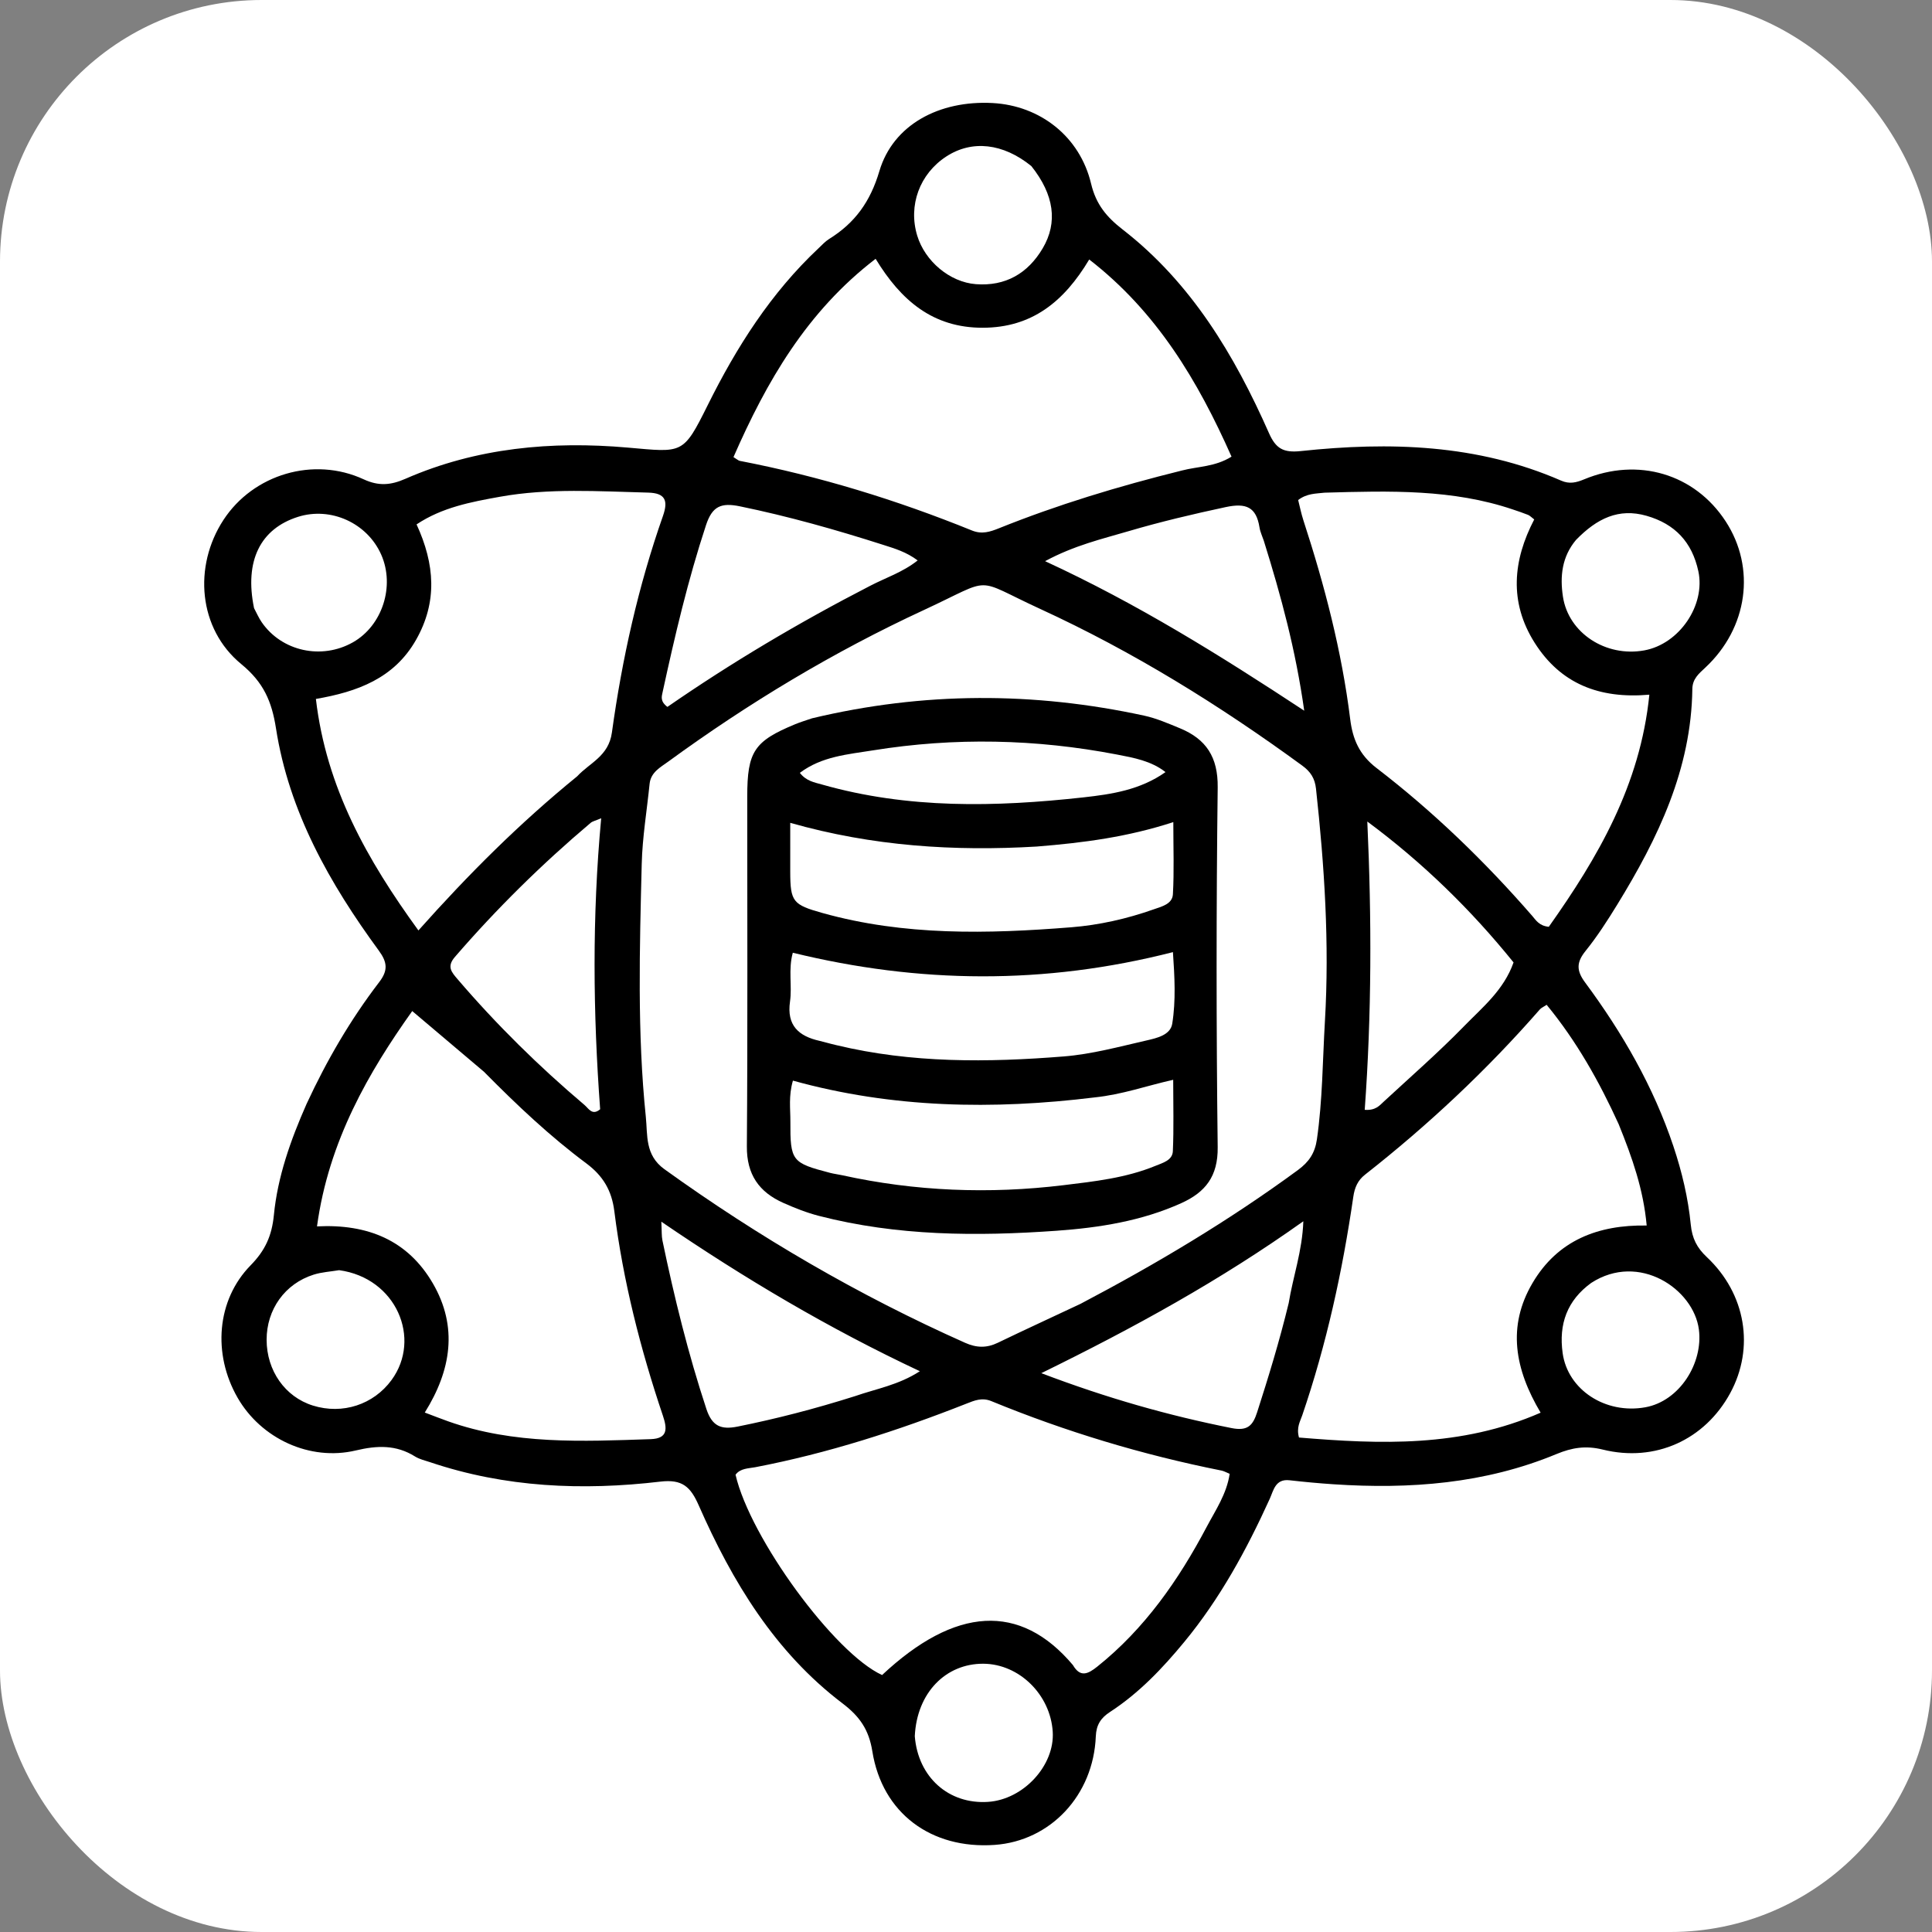
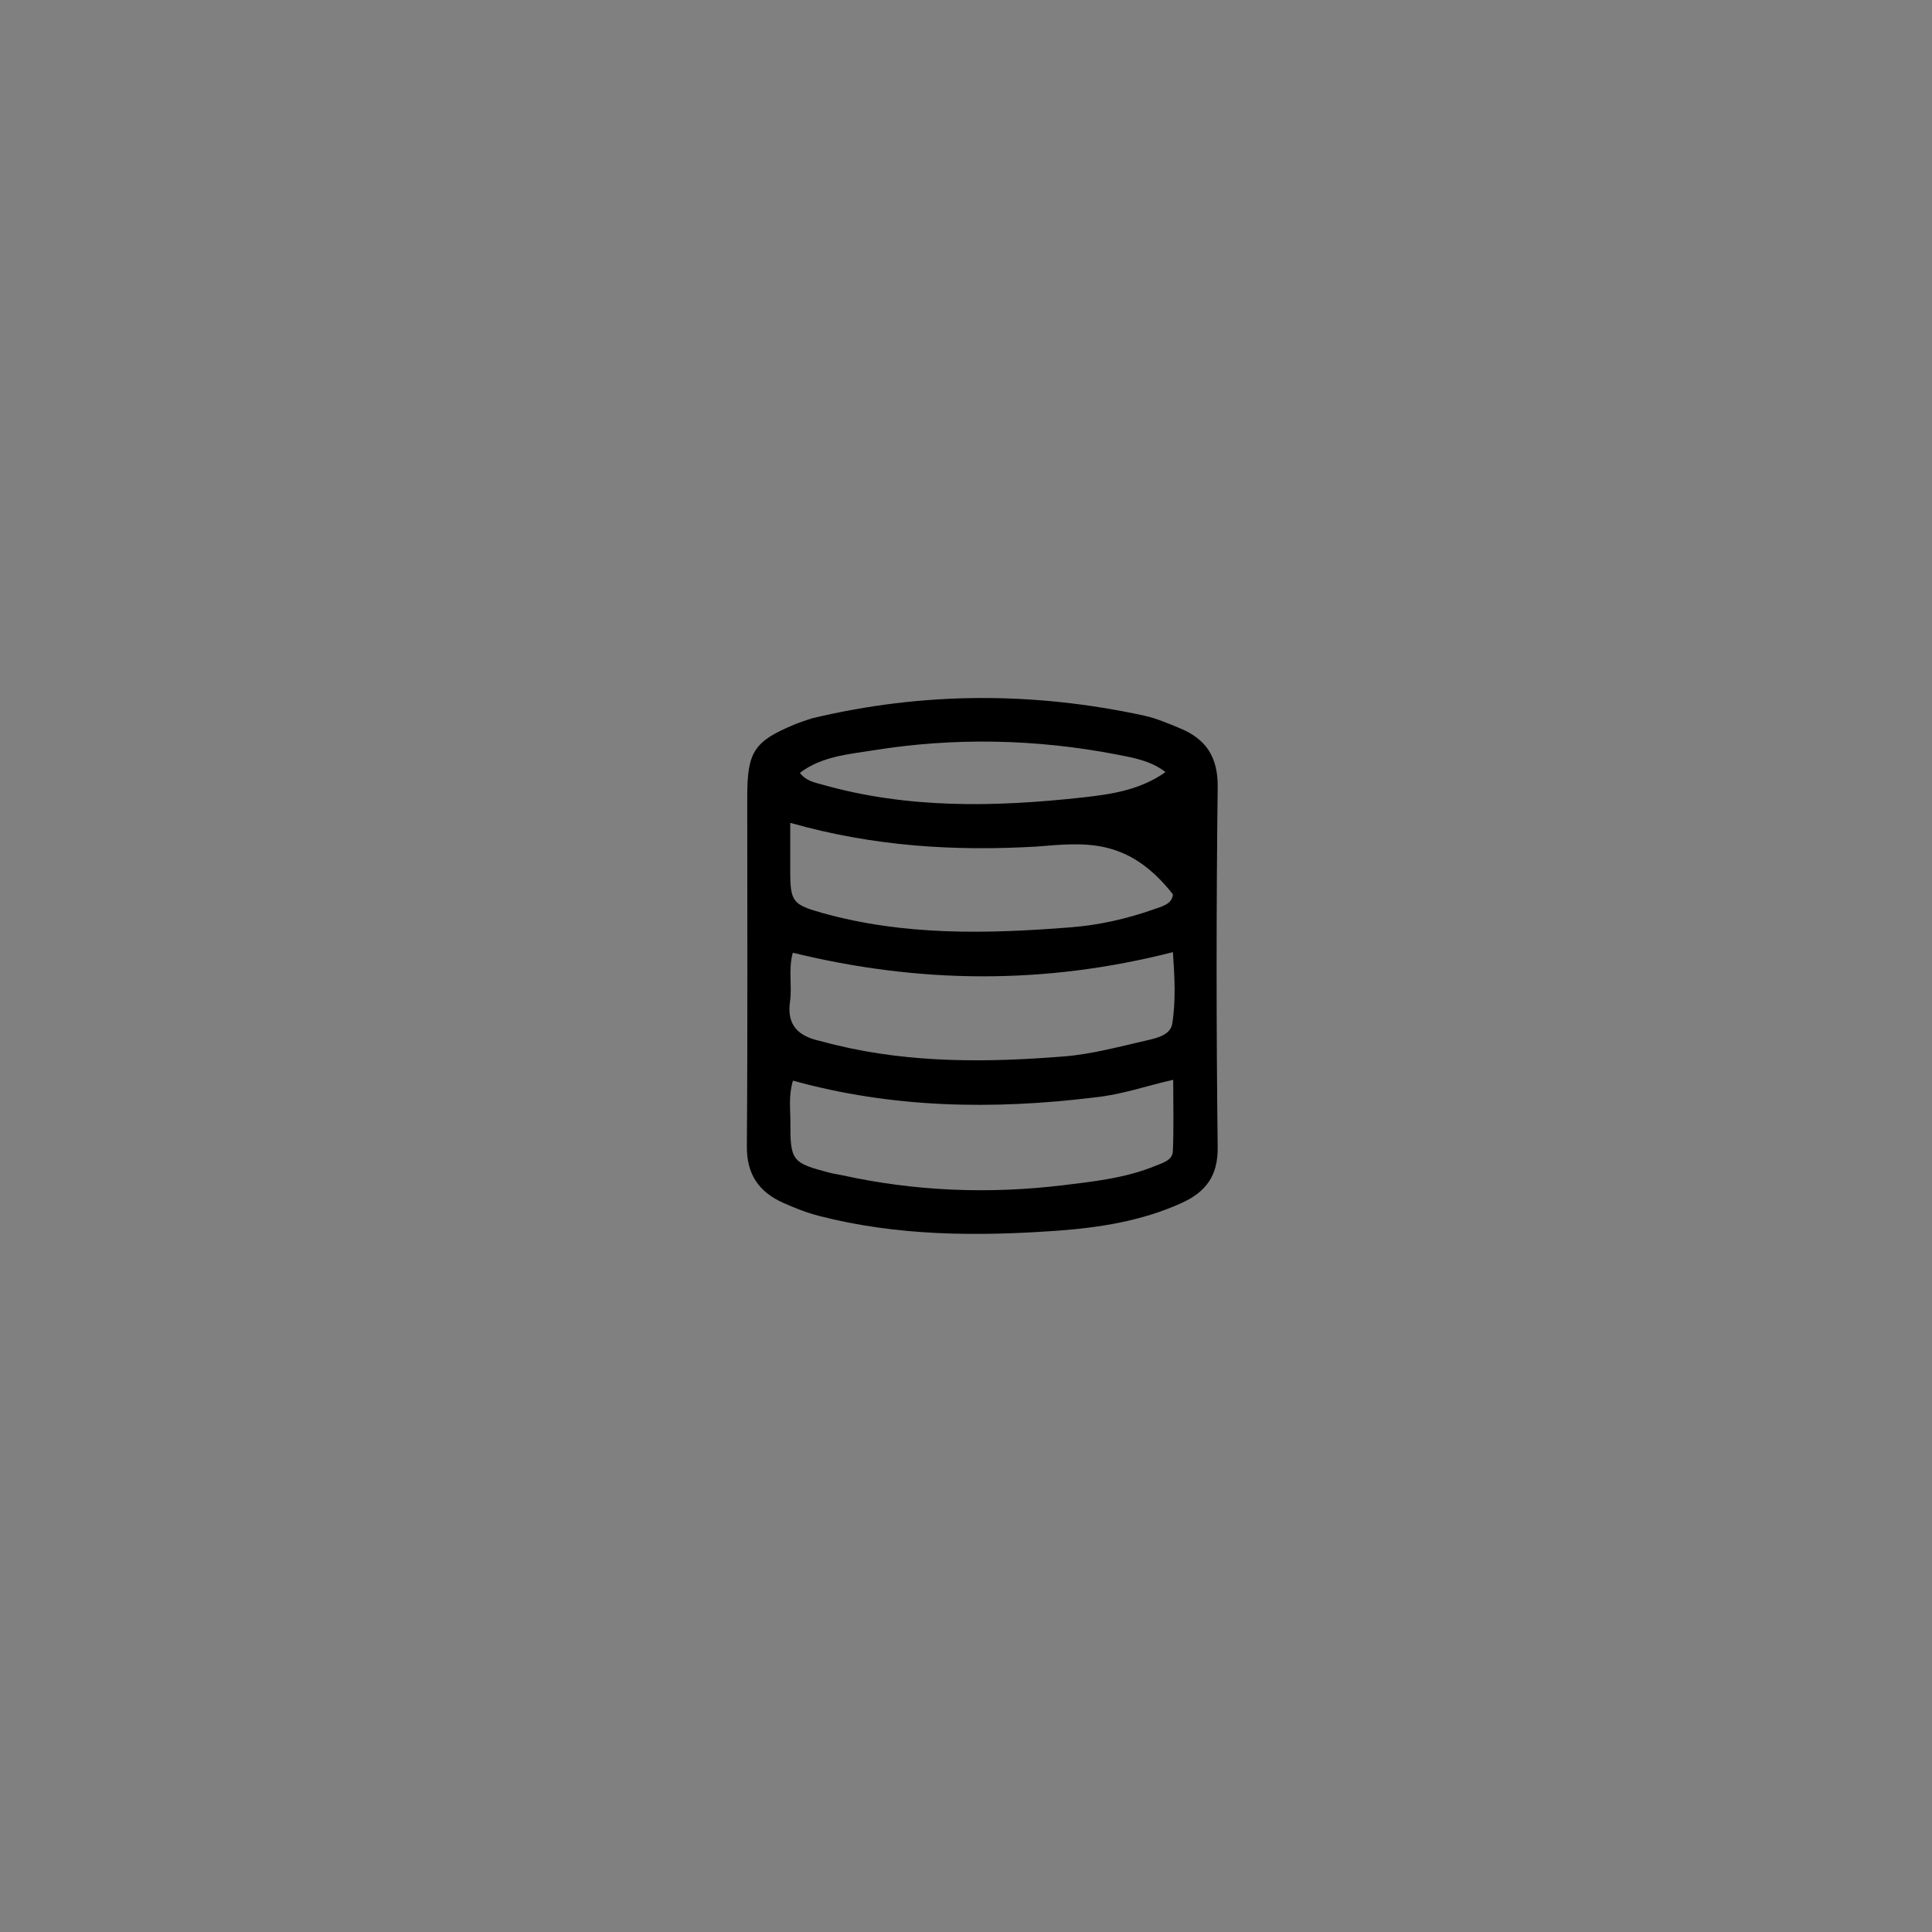
<svg xmlns="http://www.w3.org/2000/svg" version="1.1" id="Layer_1" x="0px" y="0px" width="100%" viewBox="0 0 480 480" enable-background="new 0 0 480 480" xml:space="preserve">
  <rect x="0" y="0" width="480" height="480" fill="#808080" stroke="none" />
-   <rect x="0" y="0" width="480" height="480" rx="65" ry="65" fill="white" />
-   <path fill="#000000" opacity="1" stroke="none" d=" M76.147,274.309   C81.225,263.347 87.106,253.284 94.217,243.999   C96.452,241.081 96.231,239.063 94.114,236.172   C81.903,219.497 71.8,201.691 68.568,180.96   C67.523,174.256 65.476,169.528 59.948,164.996   C49.266,156.24 47.975,140.709 55.526,129.163   C62.931,117.842 77.912,113.334 90.357,119.087   C94.096,120.815 97.081,120.551 100.709,118.962   C118.376,111.223 137.072,109.545 155.987,111.204   C169.657,112.402 169.686,113.028 175.833,100.652   C182.998,86.226 191.524,72.794 203.359,61.684   C204.209,60.886 205.009,59.986 205.985,59.38   C212.397,55.401 216.225,50.127 218.478,42.515   C221.899,30.96 233.389,24.888 246.61,25.6   C258.368,26.234 268.271,33.863 271.082,45.654   C272.313,50.816 274.958,53.943 278.918,57.017   C295.985,70.267 306.703,88.229 315.276,107.612   C316.97,111.441 318.827,112.531 323.167,112.069   C345.23,109.722 367.068,110.335 387.868,119.414   C389.93,120.314 391.616,119.904 393.563,119.095   C406.973,113.518 421.044,117.73 428.728,129.511   C436.294,141.111 434.253,156.016 423.664,165.883   C422.052,167.385 420.49,168.667 420.457,171.185   C420.197,191.091 411.934,208.248 401.817,224.724   C399.38,228.693 396.841,232.644 393.926,236.262   C391.655,239.079 391.621,241.128 393.8,244.071   C403.062,256.579 410.794,269.95 415.759,284.805   C417.876,291.141 419.416,297.632 420.065,304.236   C420.403,307.676 421.585,310 424.059,312.324   C433.772,321.451 435.964,334.878 429.875,346.1   C423.58,357.701 411.243,363.377 398.19,360.141   C394.003,359.103 390.569,359.649 386.697,361.256   C368.932,368.627 350.281,370.026 331.311,368.762   C327.661,368.519 324.015,368.18 320.381,367.768   C316.835,367.366 316.415,370.292 315.448,372.417   C309.706,385.049 303.112,397.164 294.244,407.919   C288.822,414.496 282.975,420.648 275.775,425.335   C273.533,426.795 272.367,428.488 272.25,431.393   C271.659,446.056 260.965,457.386 247.116,458.36   C231.348,459.47 219.182,450.481 216.728,435.1   C215.869,429.717 213.571,426.428 209.309,423.193   C192.515,410.447 181.929,392.94 173.596,374.001   C171.565,369.385 169.521,367.463 164.081,368.103   C144.736,370.382 125.532,369.575 106.854,363.277   C105.593,362.852 104.231,362.557 103.126,361.865   C98.436,358.928 93.722,359.097 88.421,360.357   C76.952,363.085 64.854,357.392 59.031,347.264   C52.779,336.391 53.818,322.983 62.266,314.365   C65.87,310.688 67.54,307.063 68.047,301.862   C68.968,292.413 72.145,283.379 76.147,274.309  M268.46,323.931   C287.204,314.069 305.354,303.258 322.452,290.705   C325.224,288.669 326.689,286.486 327.182,283.072   C328.589,273.325 328.596,263.509 329.173,253.719   C330.311,234.378 329.054,215.146 326.954,195.934   C326.676,193.391 325.612,191.729 323.562,190.23   C303.07,175.247 281.564,161.919 258.494,151.315   C241.422,143.467 247.299,143.333 229.526,151.562   C207.092,161.949 185.993,174.647 166.027,189.217   C164.064,190.649 161.681,191.861 161.388,194.768   C160.721,201.383 159.601,207.984 159.436,214.611   C158.915,235.583 158.299,256.584 160.455,277.502   C160.92,282.015 160.198,286.979 165.073,290.487   C188.549,307.38 213.377,321.855 239.798,333.624   C242.621,334.881 245.135,334.945 247.905,333.607   C254.501,330.42 261.164,327.373 268.46,323.931  M143.393,192.876   C146.526,189.485 151.21,187.905 152.026,181.996   C154.553,163.692 158.569,145.657 164.713,128.177   C166.056,124.354 165.281,122.496 161.041,122.388   C148.719,122.076 136.359,121.223 124.145,123.43   C117.063,124.709 109.869,126.039 103.495,130.285   C108.05,140.189 108.713,149.554 103.367,158.965   C97.905,168.581 88.723,171.884 78.483,173.651   C81.057,195.693 91.218,213.621 103.954,231.165   C116.42,217.176 129.006,204.596 143.393,192.876  M266.566,413.685   C268.382,416.807 270.276,415.935 272.592,414.085   C284.408,404.647 292.813,392.553 299.792,379.361   C302.003,375.181 304.764,371.181 305.509,366.167   C304.67,365.826 304.099,365.484 303.485,365.361   C283.866,361.447 264.796,355.703 246.296,348.104   C243.958,347.144 242.088,347.952 240.094,348.738   C223.047,355.458 205.671,361.066 187.638,364.526   C185.964,364.847 183.948,364.765 182.744,366.392   C186.366,382.146 207.34,410.776 219.15,416.158   C237.311,399.151 253.436,398.12 266.566,413.685  M329.064,122.405   C326.948,122.662 324.737,122.552 322.524,124.229   C322.931,125.827 323.277,127.593 323.831,129.29   C329.092,145.426 333.36,161.794 335.453,178.671   C336.063,183.589 337.678,187.498 341.984,190.803   C356.137,201.663 368.93,214.05 380.653,227.522   C381.6,228.611 382.379,230.021 384.795,230.26   C396.936,213.112 407.519,195.084 409.776,172.591   C397.263,173.691 387.681,169.813 381.279,159.693   C374.879,149.578 375.879,139.202 381.175,129.053   C380.435,128.494 380.082,128.097 379.641,127.92   C378.41,127.425 377.146,127.01 375.888,126.584   C360.914,121.512 345.436,121.934 329.064,122.405  M293.668,116.891   C297.595,115.862 301.866,116.012 305.968,113.452   C297.604,94.595 287.401,77.468 270.613,64.469   C264.349,74.956 256.37,81.399 244.18,81.428   C231.773,81.457 223.835,74.65 217.546,64.302   C200.443,77.4 190.439,94.813 182.229,113.567   C183.209,114.167 183.469,114.436 183.769,114.494   C203.595,118.318 222.801,124.221 241.493,131.805   C243.962,132.806 246.008,132.123 248.188,131.247   C262.722,125.409 277.667,120.863 293.668,116.891  M402.153,279.294   C397.338,268.724 391.693,258.672 384.26,249.641   C383.395,250.214 382.905,250.409 382.596,250.762   C369.419,265.844 354.879,279.483 339.132,291.846   C337.337,293.255 336.56,295.023 336.222,297.352   C333.544,315.804 329.574,333.963 323.537,351.64   C323.018,353.16 322.04,354.668 322.73,357.15   C342.819,358.817 362.939,359.65 382.765,350.976   C376.324,340.14 374.417,329.538 380.74,318.782   C386.992,308.146 397.033,304.272 409.115,304.477   C408.297,295.512 405.557,287.705 402.153,279.294  M120.237,266.272   C114.316,261.262 108.395,256.253 102.417,251.195   C91.679,266.276 81.651,283.448 78.758,304.692   C91.368,304.047 101.315,308.158 107.525,318.824   C113.825,329.646 112.105,340.438 105.534,350.943   C107.911,351.838 109.596,352.504 111.301,353.11   C127.705,358.94 144.702,358.123 161.668,357.551   C165.944,357.406 165.79,354.973 164.694,351.722   C159.109,335.158 154.811,318.265 152.626,300.901   C151.984,295.8 149.852,292.154 145.659,289.03   C136.714,282.364 128.575,274.714 120.237,266.272  M320.176,323.741   C321.232,317.194 323.551,310.845 323.809,303.421   C303.197,318.093 281.803,329.844 258.71,341.159   C275.043,347.365 290.313,351.687 305.978,354.803   C309.986,355.6 311.277,354.157 312.34,350.846   C315.132,342.149 317.822,333.428 320.176,323.741  M216.167,145.554   C220.025,143.538 224.265,142.192 227.99,139.236   C225.167,137.125 222.281,136.279 219.462,135.377   C207.738,131.626 195.916,128.28 183.833,125.796   C179.155,124.834 176.959,125.757 175.405,130.472   C170.918,144.083 167.66,157.983 164.624,171.954   C164.384,173.057 163.981,174.244 165.818,175.626   C181.579,164.731 198.24,154.793 216.167,145.554  M212.459,346.857   C217.663,345.04 223.23,344.123 228.536,340.674   C205.942,330.062 185.087,317.705 164.308,303.527   C164.435,305.91 164.349,307.082 164.579,308.188   C167.523,322.321 170.963,336.316 175.497,350.048   C176.914,354.342 179.145,355.258 183.264,354.428   C192.88,352.491 202.353,350.055 212.459,346.857  M149.107,275.59   C147.344,251.712 147.086,227.823 149.363,203.296   C147.888,203.923 147.214,204.043 146.761,204.426   C134.648,214.657 123.389,225.746 113.017,237.752   C110.937,240.16 112.189,241.526 113.661,243.248   C123.322,254.541 133.879,264.932 145.215,274.527   C146.24,275.395 147.132,277.261 149.107,275.59  M376.039,239.112   C365.434,225.979 353.451,214.294 339.706,204.106   C340.806,228.244 340.79,252.01 339.061,275.731   C341.758,275.94 342.733,274.672 343.791,273.693   C350.501,267.487 357.403,261.463 363.775,254.924   C368.345,250.234 373.609,245.993 376.039,239.112  M313.992,134.358   C313.626,133.255 313.1,132.176 312.921,131.043   C312.117,125.952 309.576,124.905 304.522,125.987   C296.397,127.726 288.321,129.631 280.372,131.974   C273.775,133.919 266.979,135.473 259.648,139.42   C282.496,149.964 302.901,162.665 324.031,176.572   C321.902,161.485 318.326,148.239 313.992,134.358  M391.559,134.138   C388.068,138.293 387.528,143.155 388.312,148.265   C389.691,157.26 398.936,163.323 408.509,161.589   C417.253,160.006 423.771,150.322 421.946,141.903   C420.381,134.684 416.147,130.17 409.078,128.148   C402.158,126.169 396.765,128.797 391.559,134.138  M395.334,318.735   C389.347,323.084 387.225,328.968 388.238,336.196   C389.511,345.275 398.843,351.424 408.777,349.635   C417.267,348.107 423.177,338.687 422.081,330.297   C420.77,320.262 407.214,311.046 395.334,318.735  M84.256,315.573   C82.141,315.928 79.95,316.044 77.924,316.682   C70.772,318.935 66.232,325.346 66.241,332.87   C66.25,340.539 70.823,347.043 77.725,349.203   C85.105,351.513 92.806,348.961 97.265,342.885   C104.817,332.592 98.463,317.513 84.256,315.573  M227.276,431.349   C228.076,441.517 235.689,448.332 245.508,447.669   C254.285,447.076 262.073,438.616 261.548,430.246   C260.968,421.02 253.213,413.41 244.332,413.35   C234.998,413.287 227.795,420.524 227.276,431.349  M63.119,151.097   C63.748,152.266 64.274,153.506 65.023,154.592   C70.014,161.831 79.912,163.987 87.689,159.576   C94.991,155.436 98.16,145.627 94.72,137.818   C91.249,129.941 82.179,125.822 74.017,128.416   C64.728,131.368 60.681,139.284 63.119,151.097  M256.238,41.266   C249.219,35.575 241.5,34.707 235.09,38.888   C228.477,43.201 225.6,51.046 227.881,58.546   C229.809,64.886 235.952,70.101 242.447,70.599   C249.819,71.165 255.379,67.926 259.063,61.68   C262.846,55.265 261.913,48.389 256.238,41.266  z" />
-   <path fill="#000000" opacity="1" stroke="none" d=" M201.759,178.459   C229.468,171.841 256.845,171.864 284.237,177.793   C287.295,178.455 290.242,179.738 293.156,180.939   C299.673,183.627 302.626,188.106 302.534,195.627   C302.171,225.424 302.173,255.23 302.532,285.027   C302.619,292.263 299.472,296.212 293.503,298.911   C283.648,303.368 273.092,305.022 262.488,305.778   C242.692,307.189 222.905,307.096 203.485,302.089   C200.445,301.305 197.473,300.132 194.599,298.849   C188.59,296.166 185.503,291.82 185.555,284.815   C185.771,255.848 185.643,226.878 185.651,197.909   C185.654,186.708 187.372,184.13 197.611,179.909   C198.838,179.403 200.116,179.018 201.759,178.459  M271.926,272.653   C246.727,275.744 221.689,275.328 196.999,268.478   C195.889,272.307 196.382,275.476 196.369,278.596   C196.325,288.459 196.722,288.919 206.261,291.401   C207.224,291.651 208.222,291.763 209.196,291.978   C227.385,295.986 245.761,296.695 264.194,294.46   C271.905,293.525 279.73,292.667 287.045,289.66   C288.876,288.907 291.288,288.294 291.391,286.021   C291.651,280.312 291.477,274.583 291.477,268.274   C284.684,269.798 278.895,271.925 271.926,272.653  M207.812,259.668   C226.473,264.163 245.408,263.985 264.332,262.466   C271.236,261.912 278.057,260.052 284.849,258.497   C287.365,257.921 290.784,257.171 291.237,254.352   C292.169,248.553 291.823,242.63 291.412,236.554   C259.448,244.728 228.279,244.36 196.969,236.704   C195.804,240.928 196.836,244.955 196.276,248.832   C195.42,254.761 198.405,257.433 203.641,258.605   C204.775,258.859 205.883,259.226 207.812,259.668  M257.536,210.325   C237.089,211.525 216.848,210.268 196.332,204.431   C196.332,209.02 196.326,212.807 196.333,216.594   C196.346,224.035 196.999,224.775 204.303,226.822   C224.669,232.529 245.417,232.028 266.17,230.378   C273.084,229.828 279.963,228.28 286.572,225.945   C288.579,225.235 291.266,224.641 291.404,222.181   C291.725,216.474 291.507,210.736 291.507,204.253   C280.187,207.935 269.373,209.375 257.536,210.325  M289.569,191.825   C286.029,189.048 281.714,188.271 277.507,187.462   C257.385,183.59 237.161,183.166 216.924,186.42   C210.689,187.423 204.172,187.9 198.721,192.013   C200.31,194.067 202.329,194.375 204.229,194.915   C225.611,201.002 247.337,200.515 269.122,198.112   C276.205,197.331 283.304,196.253 289.569,191.825  z" />
+   <path fill="#000000" opacity="1" stroke="none" d=" M201.759,178.459   C229.468,171.841 256.845,171.864 284.237,177.793   C287.295,178.455 290.242,179.738 293.156,180.939   C299.673,183.627 302.626,188.106 302.534,195.627   C302.171,225.424 302.173,255.23 302.532,285.027   C302.619,292.263 299.472,296.212 293.503,298.911   C283.648,303.368 273.092,305.022 262.488,305.778   C242.692,307.189 222.905,307.096 203.485,302.089   C200.445,301.305 197.473,300.132 194.599,298.849   C188.59,296.166 185.503,291.82 185.555,284.815   C185.771,255.848 185.643,226.878 185.651,197.909   C185.654,186.708 187.372,184.13 197.611,179.909   C198.838,179.403 200.116,179.018 201.759,178.459  M271.926,272.653   C246.727,275.744 221.689,275.328 196.999,268.478   C195.889,272.307 196.382,275.476 196.369,278.596   C196.325,288.459 196.722,288.919 206.261,291.401   C207.224,291.651 208.222,291.763 209.196,291.978   C227.385,295.986 245.761,296.695 264.194,294.46   C271.905,293.525 279.73,292.667 287.045,289.66   C288.876,288.907 291.288,288.294 291.391,286.021   C291.651,280.312 291.477,274.583 291.477,268.274   C284.684,269.798 278.895,271.925 271.926,272.653  M207.812,259.668   C226.473,264.163 245.408,263.985 264.332,262.466   C271.236,261.912 278.057,260.052 284.849,258.497   C287.365,257.921 290.784,257.171 291.237,254.352   C292.169,248.553 291.823,242.63 291.412,236.554   C259.448,244.728 228.279,244.36 196.969,236.704   C195.804,240.928 196.836,244.955 196.276,248.832   C195.42,254.761 198.405,257.433 203.641,258.605   C204.775,258.859 205.883,259.226 207.812,259.668  M257.536,210.325   C237.089,211.525 216.848,210.268 196.332,204.431   C196.332,209.02 196.326,212.807 196.333,216.594   C196.346,224.035 196.999,224.775 204.303,226.822   C224.669,232.529 245.417,232.028 266.17,230.378   C273.084,229.828 279.963,228.28 286.572,225.945   C288.579,225.235 291.266,224.641 291.404,222.181   C280.187,207.935 269.373,209.375 257.536,210.325  M289.569,191.825   C286.029,189.048 281.714,188.271 277.507,187.462   C257.385,183.59 237.161,183.166 216.924,186.42   C210.689,187.423 204.172,187.9 198.721,192.013   C200.31,194.067 202.329,194.375 204.229,194.915   C225.611,201.002 247.337,200.515 269.122,198.112   C276.205,197.331 283.304,196.253 289.569,191.825  z" />
</svg>